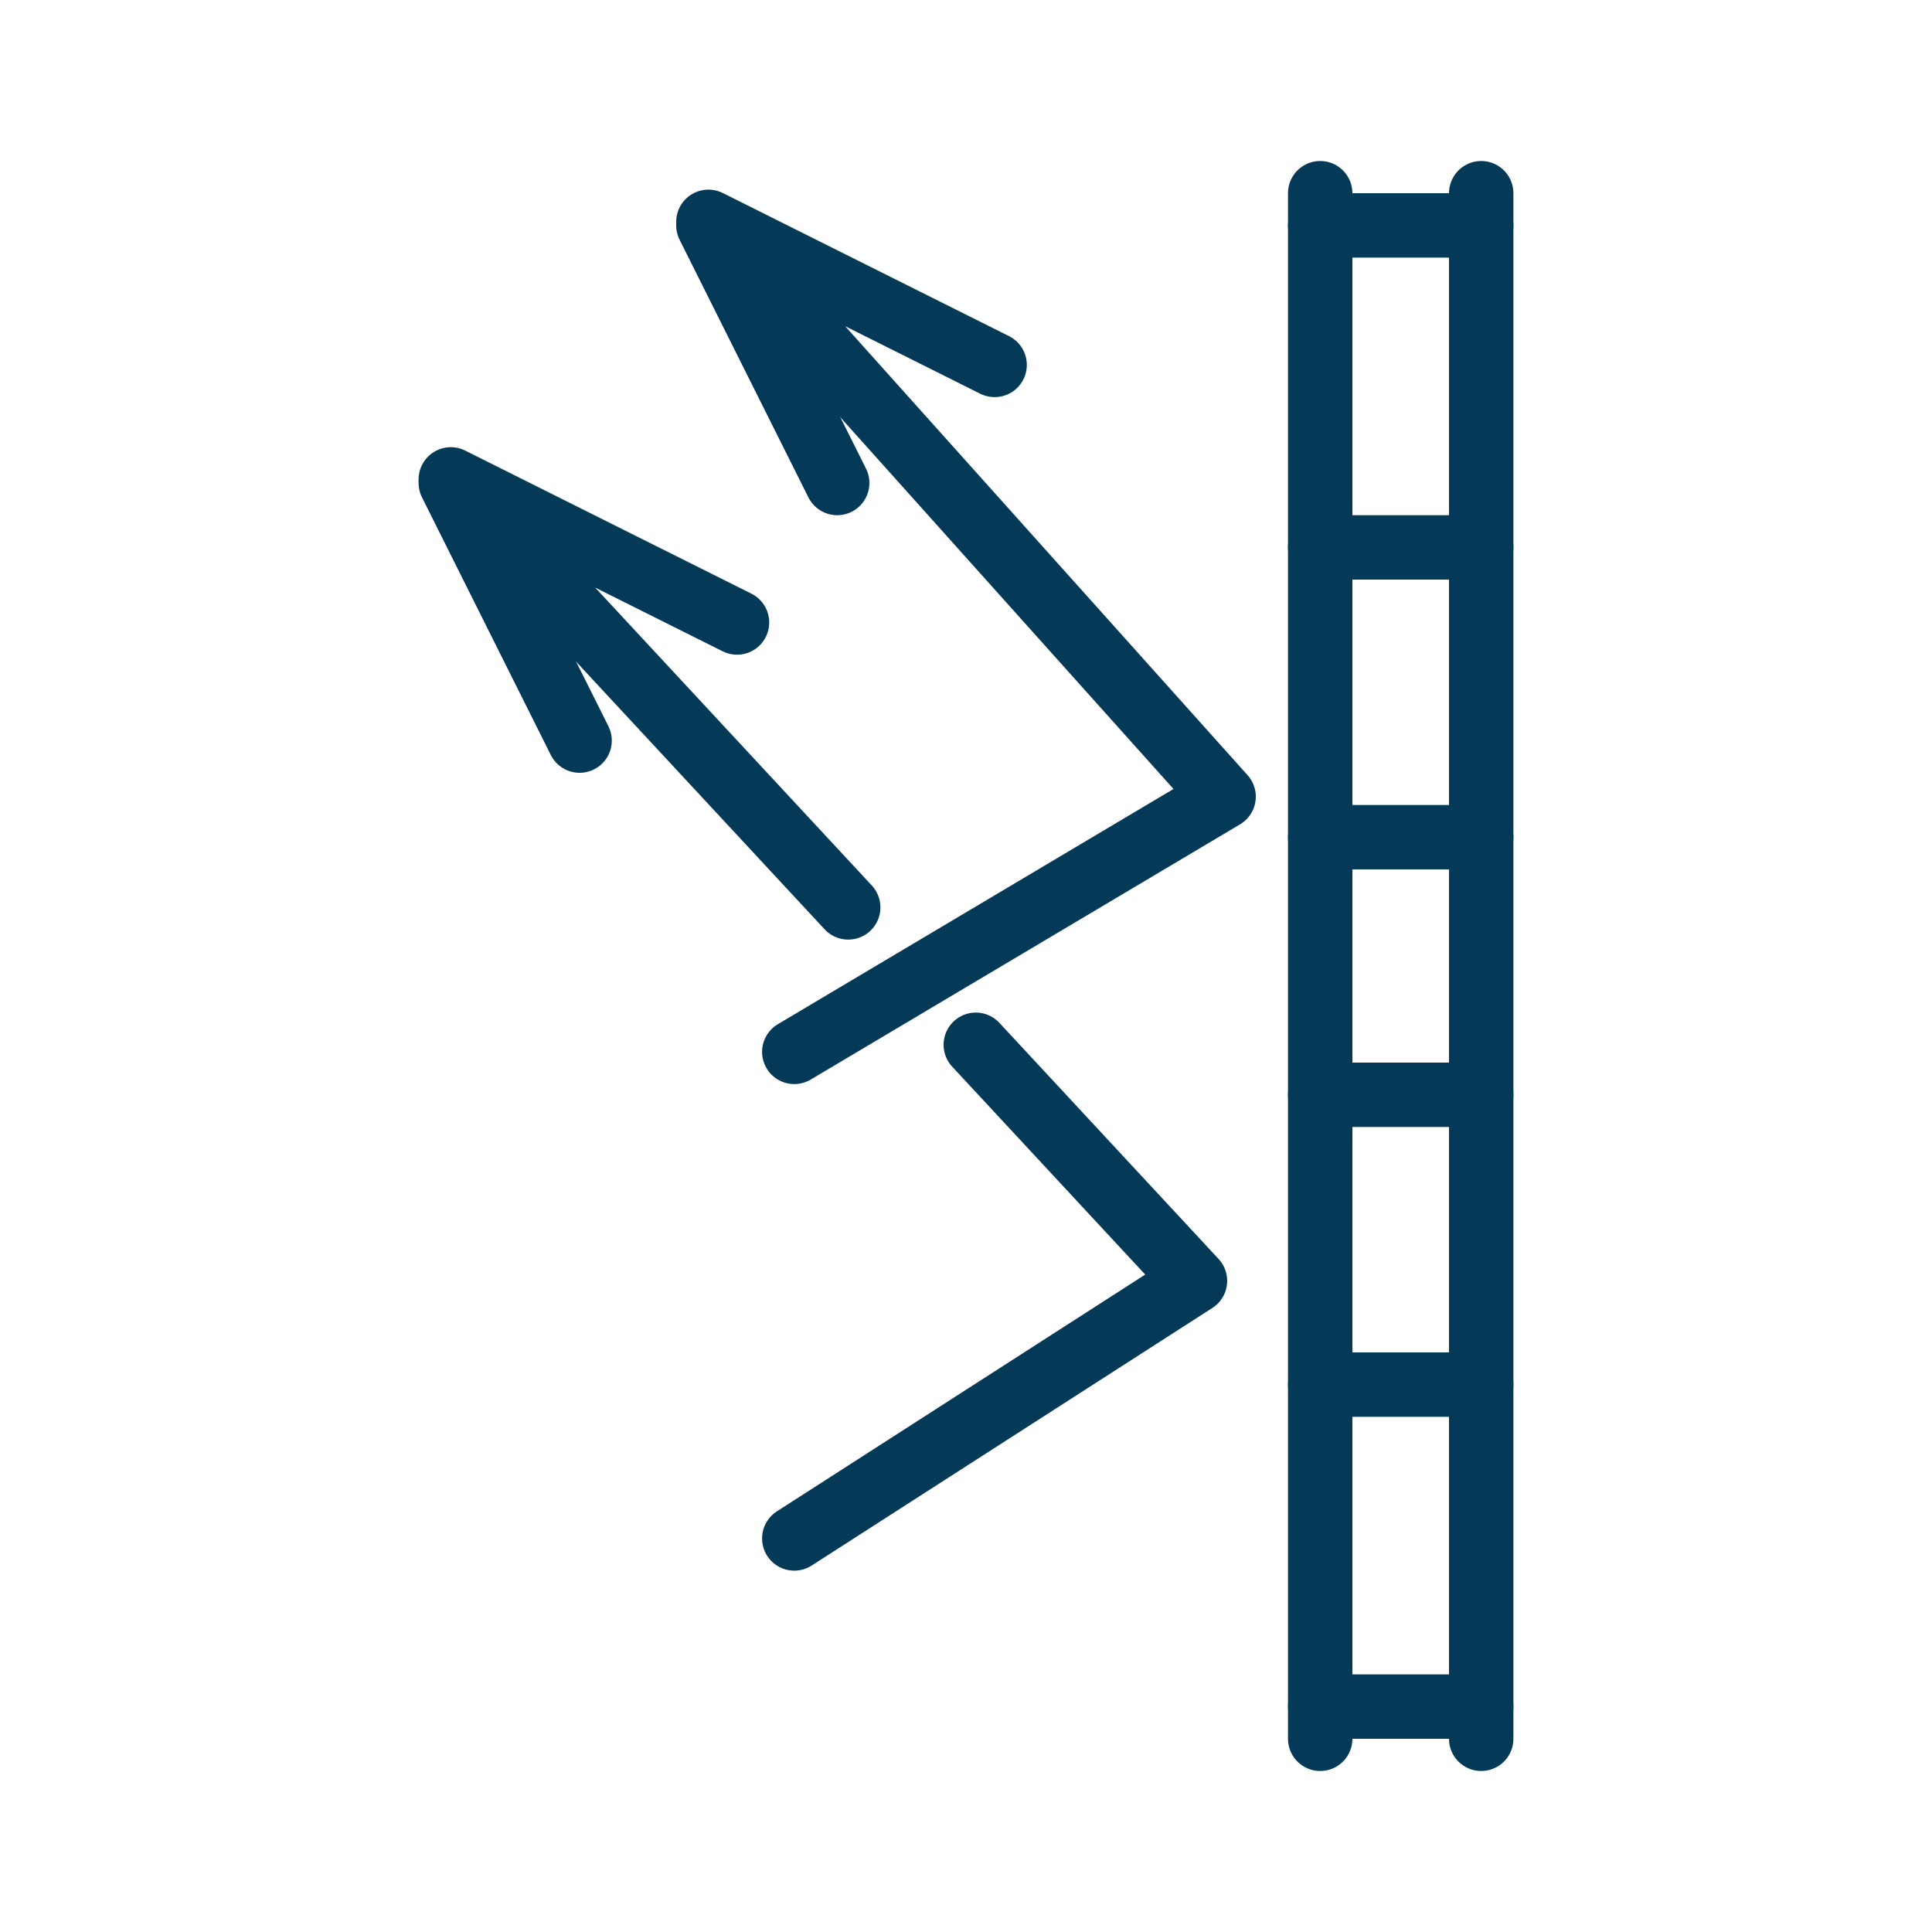
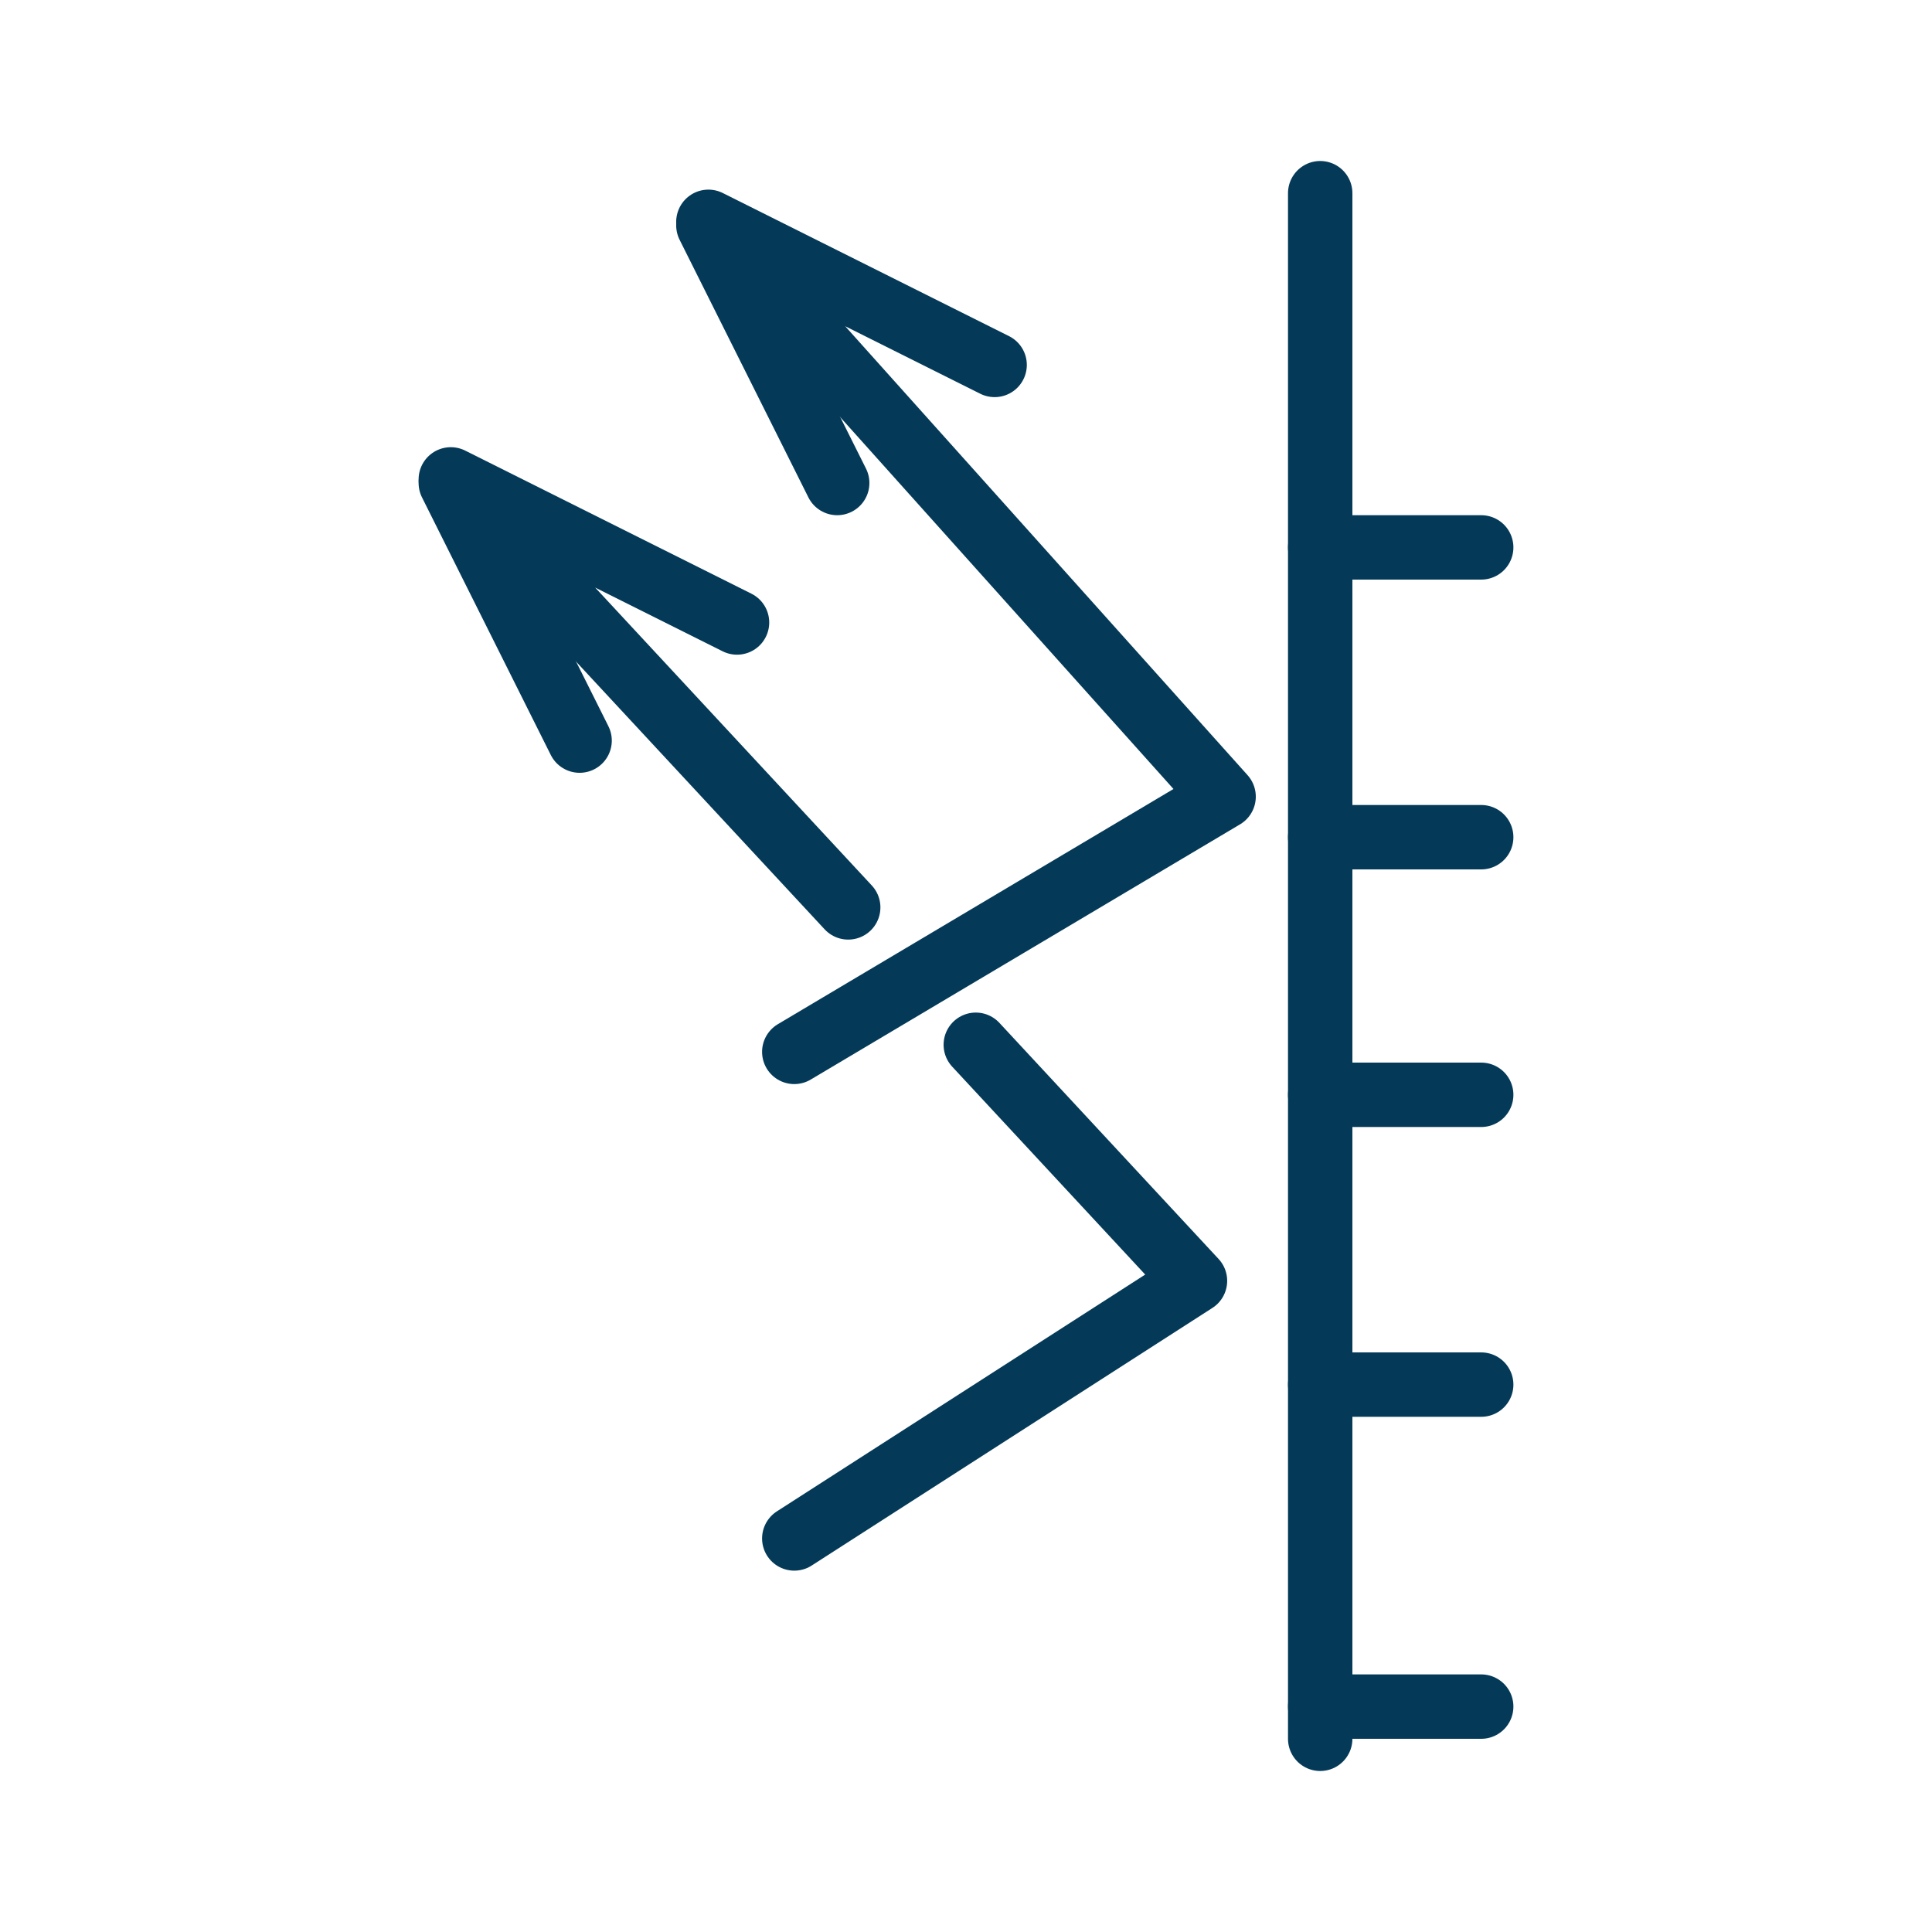
<svg xmlns="http://www.w3.org/2000/svg" width="60" height="60" viewBox="0 0 60 60">
  <g id="Icon_CSR-Reflective-Tap" transform="translate(19385 17559)">
-     <rect id="Rectangle_1473" data-name="Rectangle 1473" width="60" height="60" transform="translate(-19385 -17559)" fill="#fdccae" opacity="0" />
    <g id="Group_32825" data-name="Group 32825" transform="translate(-19660 -17432) rotate(-90)">
-       <line id="Line_590" data-name="Line 590" x1="48" transform="translate(73 321)" fill="none" stroke="#043a58" stroke-linecap="round" stroke-linejoin="round" stroke-width="2" />
      <line id="Line_591" data-name="Line 591" x1="48" transform="translate(73 316)" fill="none" stroke="#043a58" stroke-linecap="round" stroke-linejoin="round" stroke-width="2" />
-       <line id="Line_592" data-name="Line 592" y2="5" transform="translate(120 316)" fill="none" stroke="#043a58" stroke-linecap="round" stroke-linejoin="round" stroke-width="2" />
      <line id="Line_593" data-name="Line 593" y2="5" transform="translate(110 316)" fill="none" stroke="#043a58" stroke-linecap="round" stroke-linejoin="round" stroke-width="2" />
      <line id="Line_594" data-name="Line 594" y2="5" transform="translate(101 316)" fill="none" stroke="#043a58" stroke-linecap="round" stroke-linejoin="round" stroke-width="2" />
      <line id="Line_595" data-name="Line 595" y2="5" transform="translate(93 316)" fill="none" stroke="#043a58" stroke-linecap="round" stroke-linejoin="round" stroke-width="2" />
      <line id="Line_596" data-name="Line 596" y2="5" transform="translate(84 316)" fill="none" stroke="#043a58" stroke-linecap="round" stroke-linejoin="round" stroke-width="2" />
      <line id="Line_597" data-name="Line 597" y2="5" transform="translate(74 316)" fill="none" stroke="#043a58" stroke-linecap="round" stroke-linejoin="round" stroke-width="2" />
      <path id="Path_27322" data-name="Path 27322" d="M102.047,303.342,115.339,291l-4.444,8.889" transform="translate(-3.227 -2)" fill="none" stroke="#043a58" stroke-linecap="round" stroke-linejoin="round" stroke-width="2" />
      <path id="Path_27323" data-name="Path 27323" d="M80,303l8,12.444,7.332-6.807" transform="translate(-0.778 -3.333)" fill="none" stroke="#043a58" stroke-linecap="round" stroke-linejoin="round" stroke-width="2" />
      <line id="Line_606" data-name="Line 606" y1="4" x2="8" transform="translate(104 289)" fill="none" stroke="#043a58" stroke-linecap="round" stroke-linejoin="round" stroke-width="2" />
      <path id="Path_27324" data-name="Path 27324" d="M97,302.667,104.926,316l17.852-16-4.444,8.889" transform="translate(-2.667 -3)" fill="none" stroke="#043a58" stroke-linecap="round" stroke-linejoin="round" stroke-width="2" />
      <line id="Line_607" data-name="Line 607" y1="4" x2="8" transform="translate(112 297)" fill="none" stroke="#043a58" stroke-linecap="round" stroke-linejoin="round" stroke-width="2" />
    </g>
  </g>
</svg>